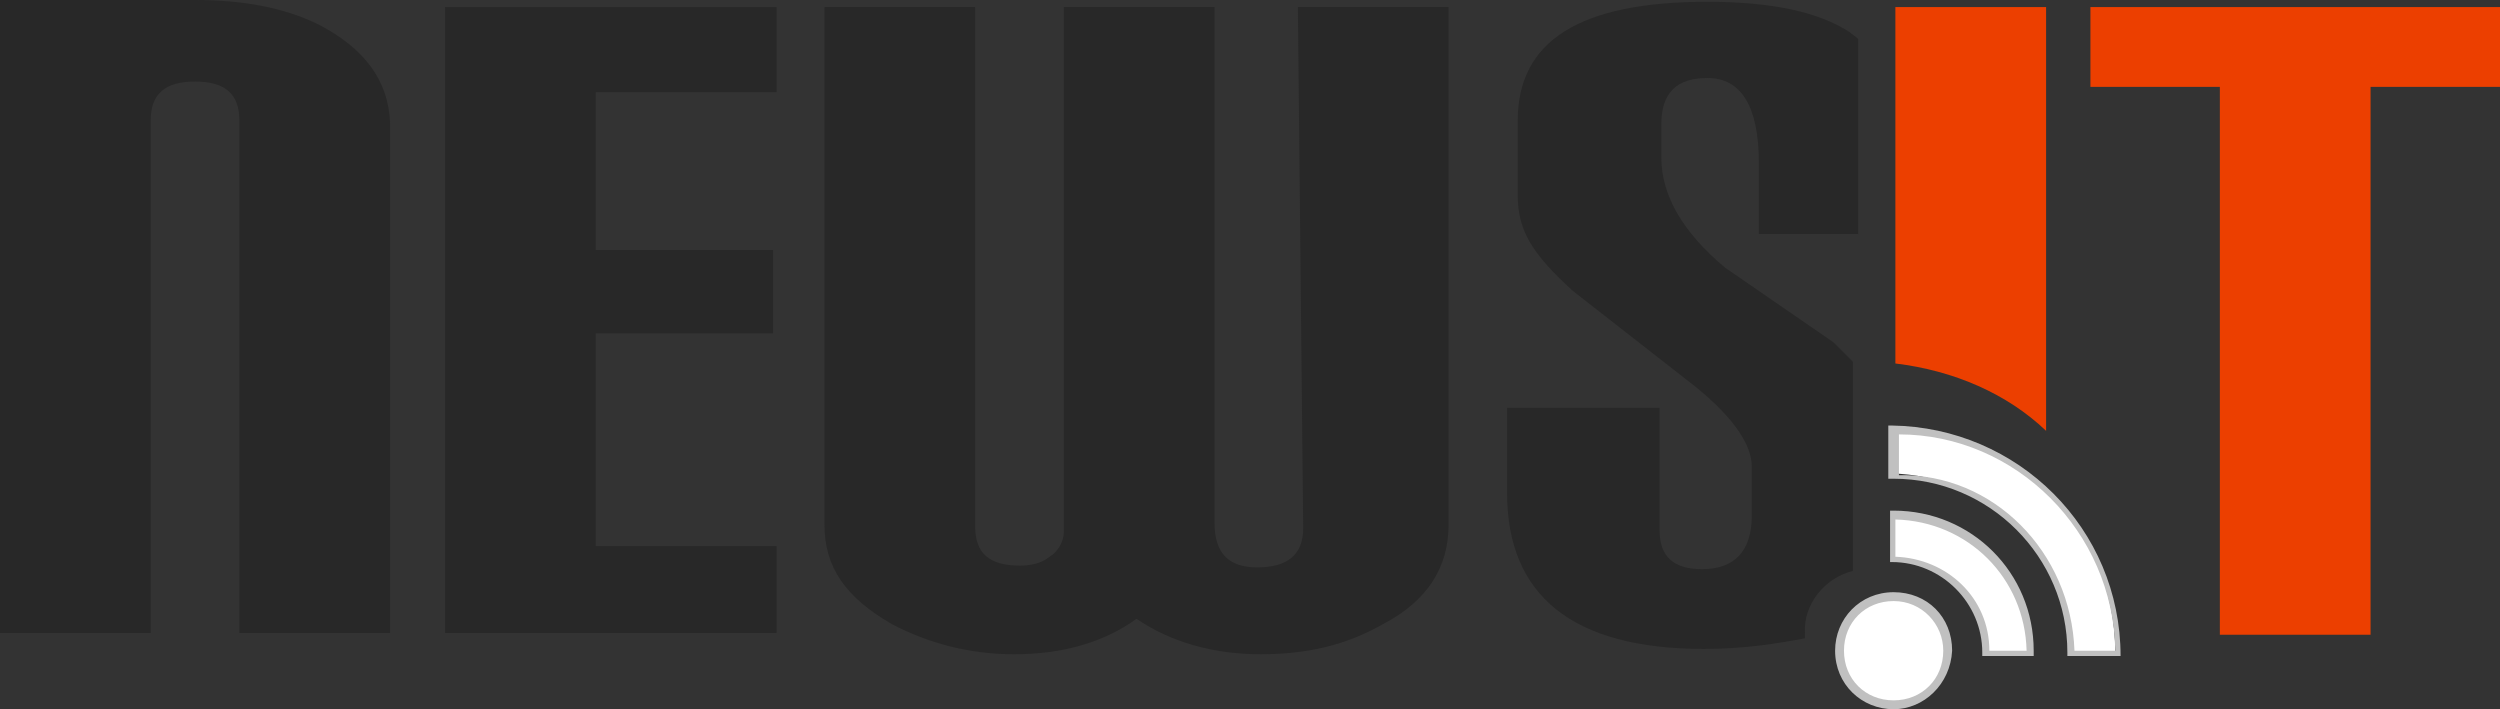
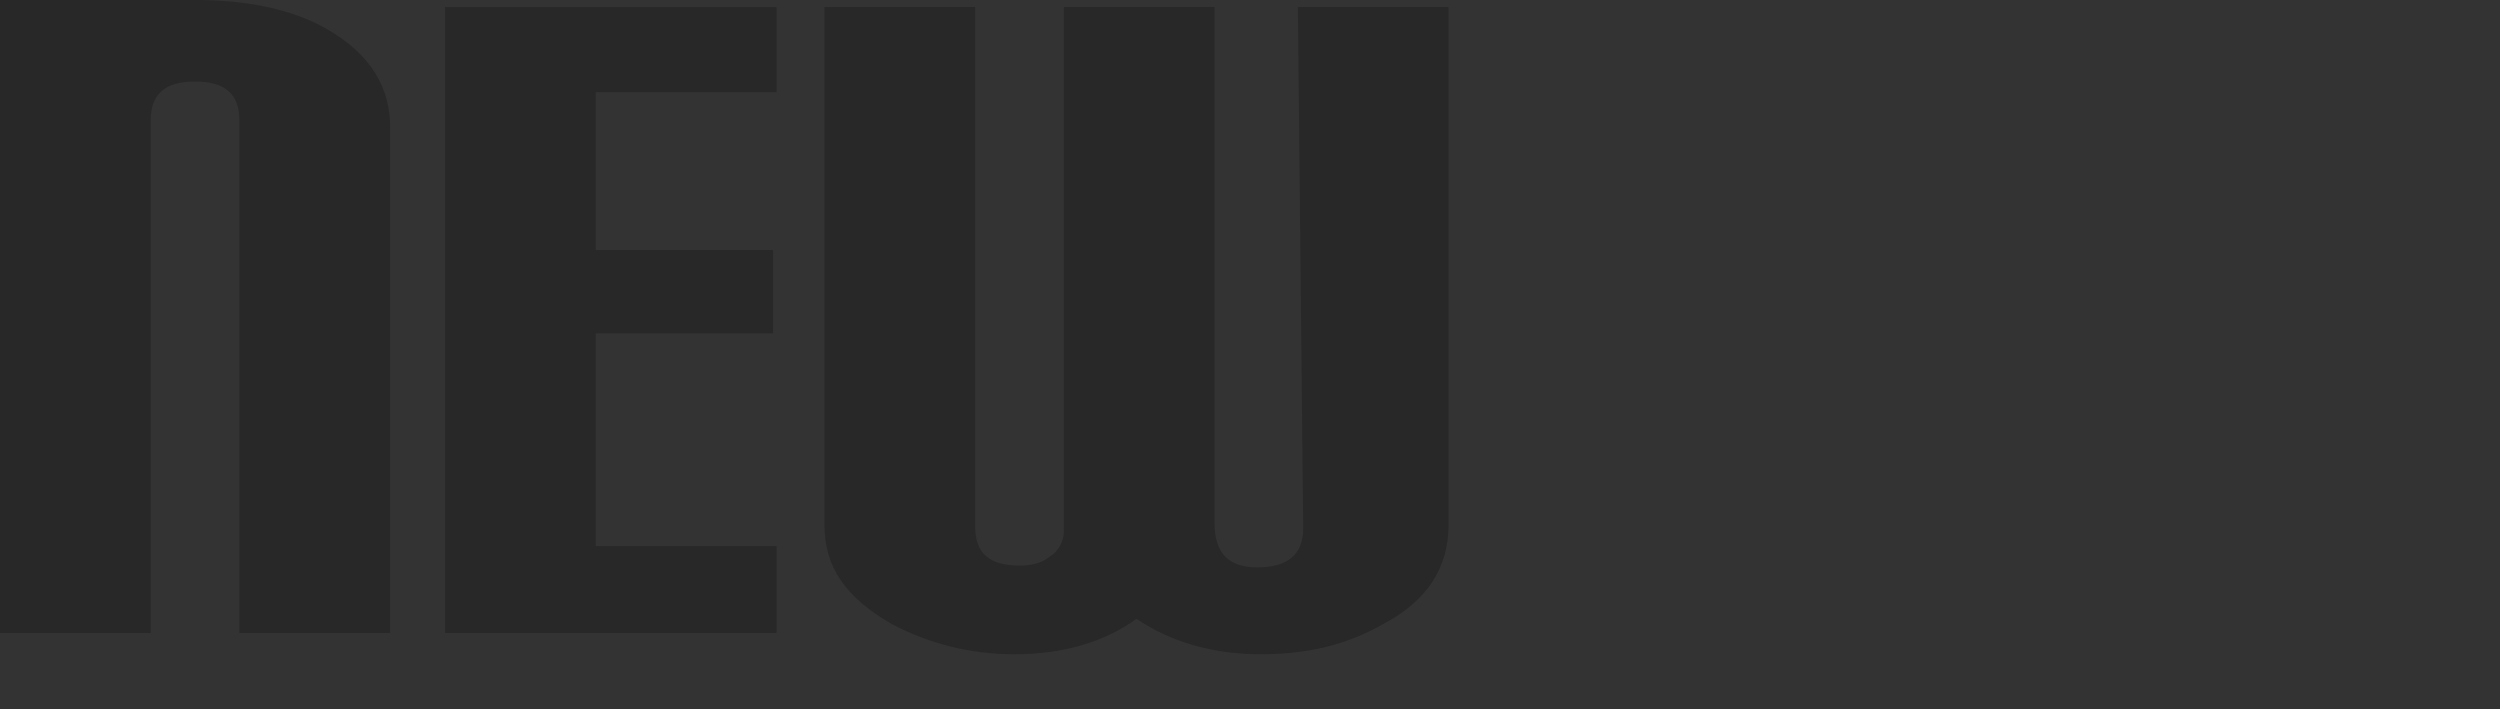
<svg xmlns="http://www.w3.org/2000/svg" version="1.1" id="Layer_1" x="0px" y="0px" viewBox="0 0 141 40" style="enable-background:new 0 0 141 40;" xml:space="preserve">
  <rect x="0" y="0" width="141" height="40" fill="#333333" stroke="none" />
  <style type="text/css">
	.st0{fill:#EC3F00;}
	.st1{fill:#282828;}
	.st2{fill:#FFFFFF;}
	.st3{fill:#C0C0C0;}
</style>
  <g>
-     <path class="st0" d="M141,4.9h-7.3v30.9h-8.5V4.9h-7.3V0.4H141V4.9z" />
    <g>
      <path class="st1" d="M73.5,29.8c0,1.5-0.9,2.2-2.6,2.2c-1.6,0-2.4-0.8-2.4-2.5V0.4h-8.5V30c0,0.5-0.3,1.1-0.8,1.4    c-0.5,0.4-1.1,0.5-1.7,0.5c-1.7,0-2.5-0.7-2.5-2.2V0.4h-8.5v29.2c0,2.4,1.2,4.1,3.8,5.6c2.1,1.1,4.4,1.7,6.9,1.7    c2.8,0,5.1-0.7,6.9-2c1.9,1.3,4.3,2,7,2c2.6,0,4.8-0.5,6.9-1.7c2.5-1.3,3.7-3.2,3.7-5.6V0.4h-8.5L73.5,29.8L73.5,29.8z" />
      <path class="st1" d="M18,1.4c-2-1-4.4-1.4-7-1.4H0v0.4V3v3.9v1.4v27.4h8.5V6.8c0-1.5,0.8-2.2,2.5-2.2s2.5,0.7,2.5,2.2v28.9h8.5    V6.9C21.9,4.5,20.5,2.7,18,1.4z" />
      <polygon class="st1" points="25.1,35.7 43.8,35.7 43.8,30.8 33.6,30.8 33.6,18.8 43.6,18.8 43.6,14.1 33.6,14.1 33.6,5.2     43.8,5.2 43.8,0.4 25.1,0.4   " />
-       <path class="st1" d="M104.5,32.2V20.4c-0.4-0.4-0.7-0.7-1.1-1.1l-6.1-4.2c-2.4-2-3.6-4.1-3.6-6.2V7c0-1.8,0.9-2.6,2.6-2.6    c1.9,0,2.9,1.6,2.9,4.8v4h5.6V2.2c-0.2-0.2-0.4-0.3-0.5-0.4c-1.7-1.1-4.3-1.7-8-1.7c-7.2,0-10.7,2.2-10.7,6.7v4.2    c0,2,0.8,3.3,3.1,5.4l6.4,5c2.5,1.9,3.7,3.6,3.7,4.9v2.8c0,2-1,3-2.8,3c-1.6,0-2.4-0.7-2.4-2.2v-6.9h-8.6v4.8    c0,5.8,3.7,8.8,11.1,8.8c2.3,0,4.1-0.3,5.7-0.6c0-0.1,0-0.2,0-0.3C101.7,34.1,102.9,32.6,104.5,32.2z" />
    </g>
-     <path class="st0" d="M115.4,0.4h-8.5v20.1c3.3,0.4,6.3,1.7,8.5,3.8V0.4z" />
    <g>
      <g>
        <g>
-           <path class="st2" d="M109.8,36.8c0,1.7-1.3,3-3,3s-3-1.3-3-3c0-1.7,1.3-3,3-3S109.8,35.2,109.8,36.8z M116.7,36.8h2.6      c0-7-5.6-12.7-12.7-12.7v2.6C112.3,26.8,116.7,31.3,116.7,36.8z M112.1,36.8h2.5c0-4.3-3.4-7.8-7.8-7.8v2.5      C109.7,31.5,112.1,33.9,112.1,36.8z" />
-           <path class="st3" d="M106.8,40c-1.8,0-3.3-1.4-3.3-3.3c0-1.8,1.4-3.3,3.3-3.3s3.3,1.4,3.3,3.3C110,38.6,108.5,40,106.8,40z       M106.8,33.9c-1.6,0-2.8,1.2-2.8,2.8c0,1.6,1.2,2.8,2.8,2.8s2.8-1.2,2.8-2.8C109.6,35.2,108.4,33.9,106.8,33.9z M119.6,37h-3      v-0.2c0-5.4-4.4-9.8-9.8-9.8h-0.3v-3h0.2C113.8,24.1,119.6,29.8,119.6,37L119.6,37z M117,36.7h2.3c-0.1-6.7-5.6-12.2-12.2-12.2      v2.3C112.4,26.7,116.8,31.1,117,36.7z M114.7,37h-2.9v-0.2c0-2.8-2.3-5.1-5.1-5.1h-0.1v-2.9h0.2c4.4,0,7.9,3.5,7.9,7.9V37z       M112.2,36.7h2.1c-0.1-4.1-3.3-7.3-7.4-7.4v2.1C109.8,31.5,112.2,33.7,112.2,36.7z" />
-         </g>
+           </g>
      </g>
    </g>
  </g>
</svg>